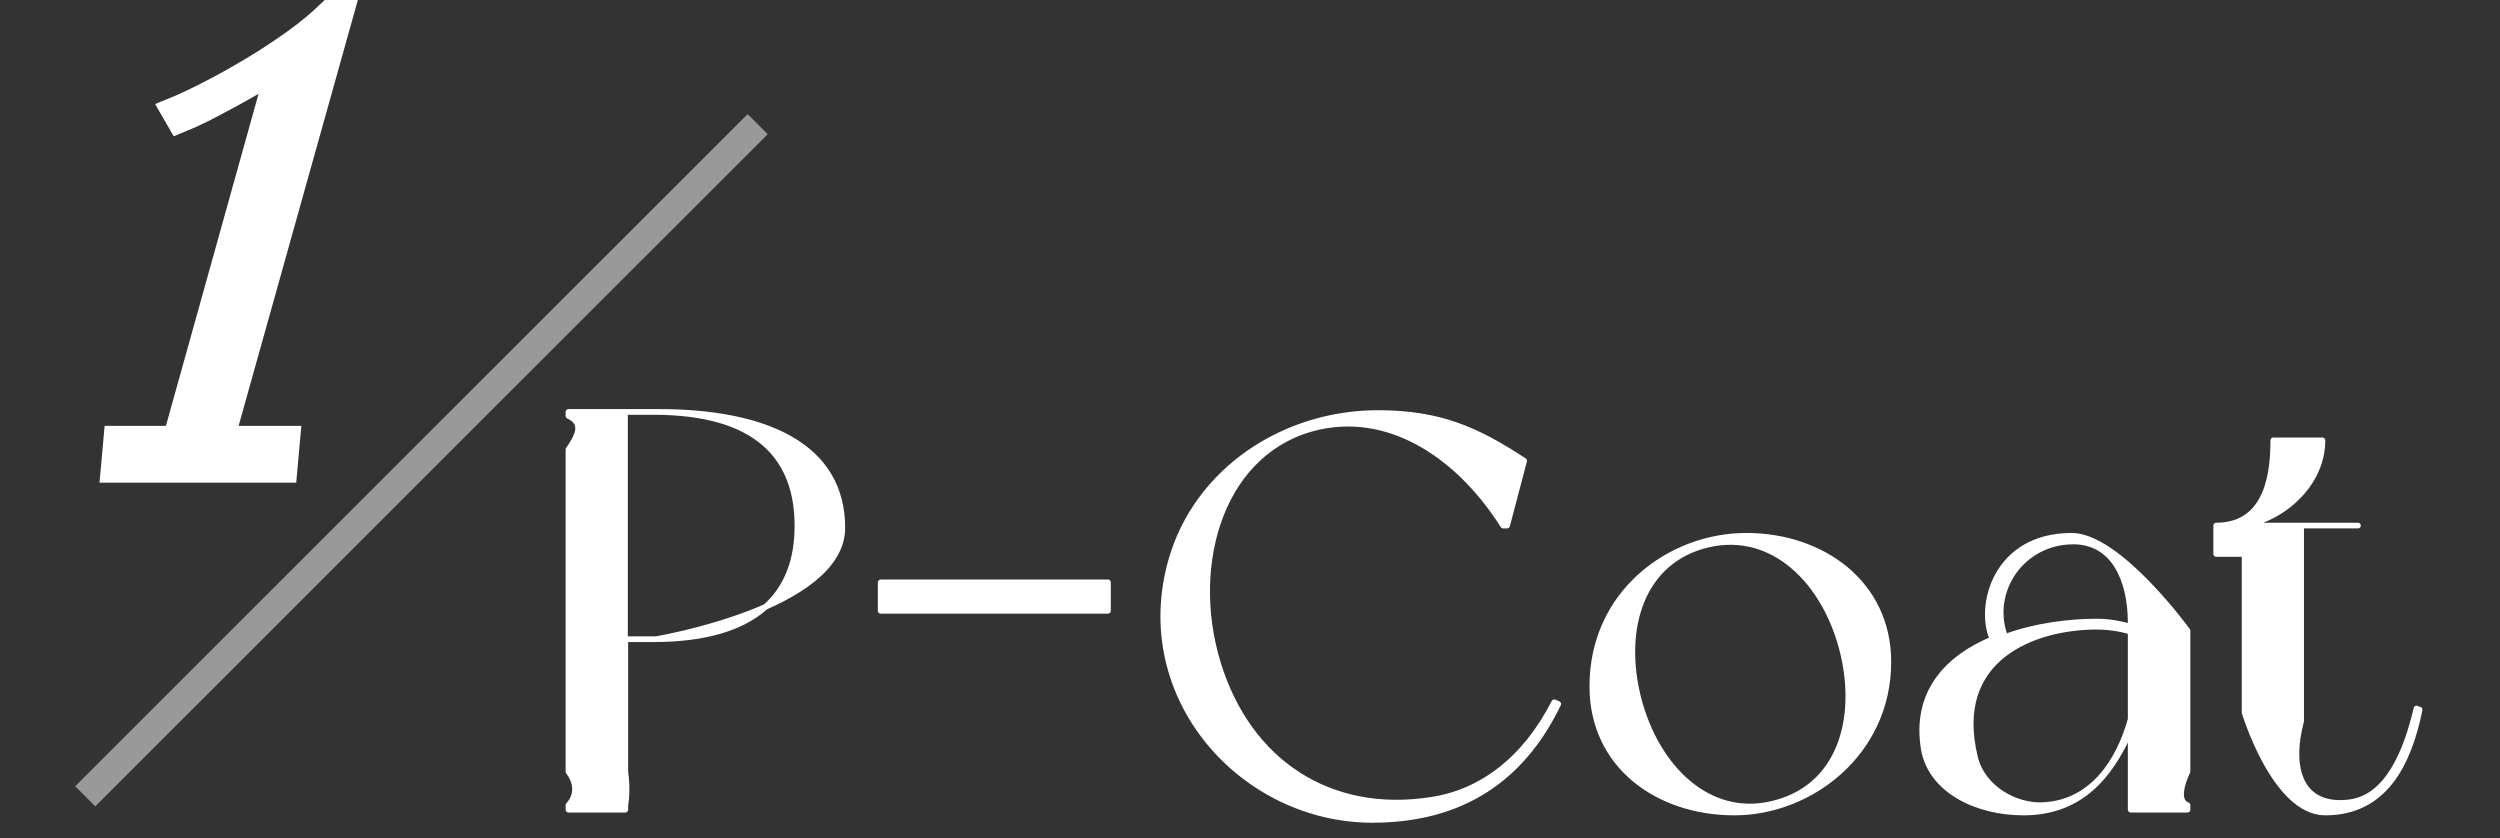
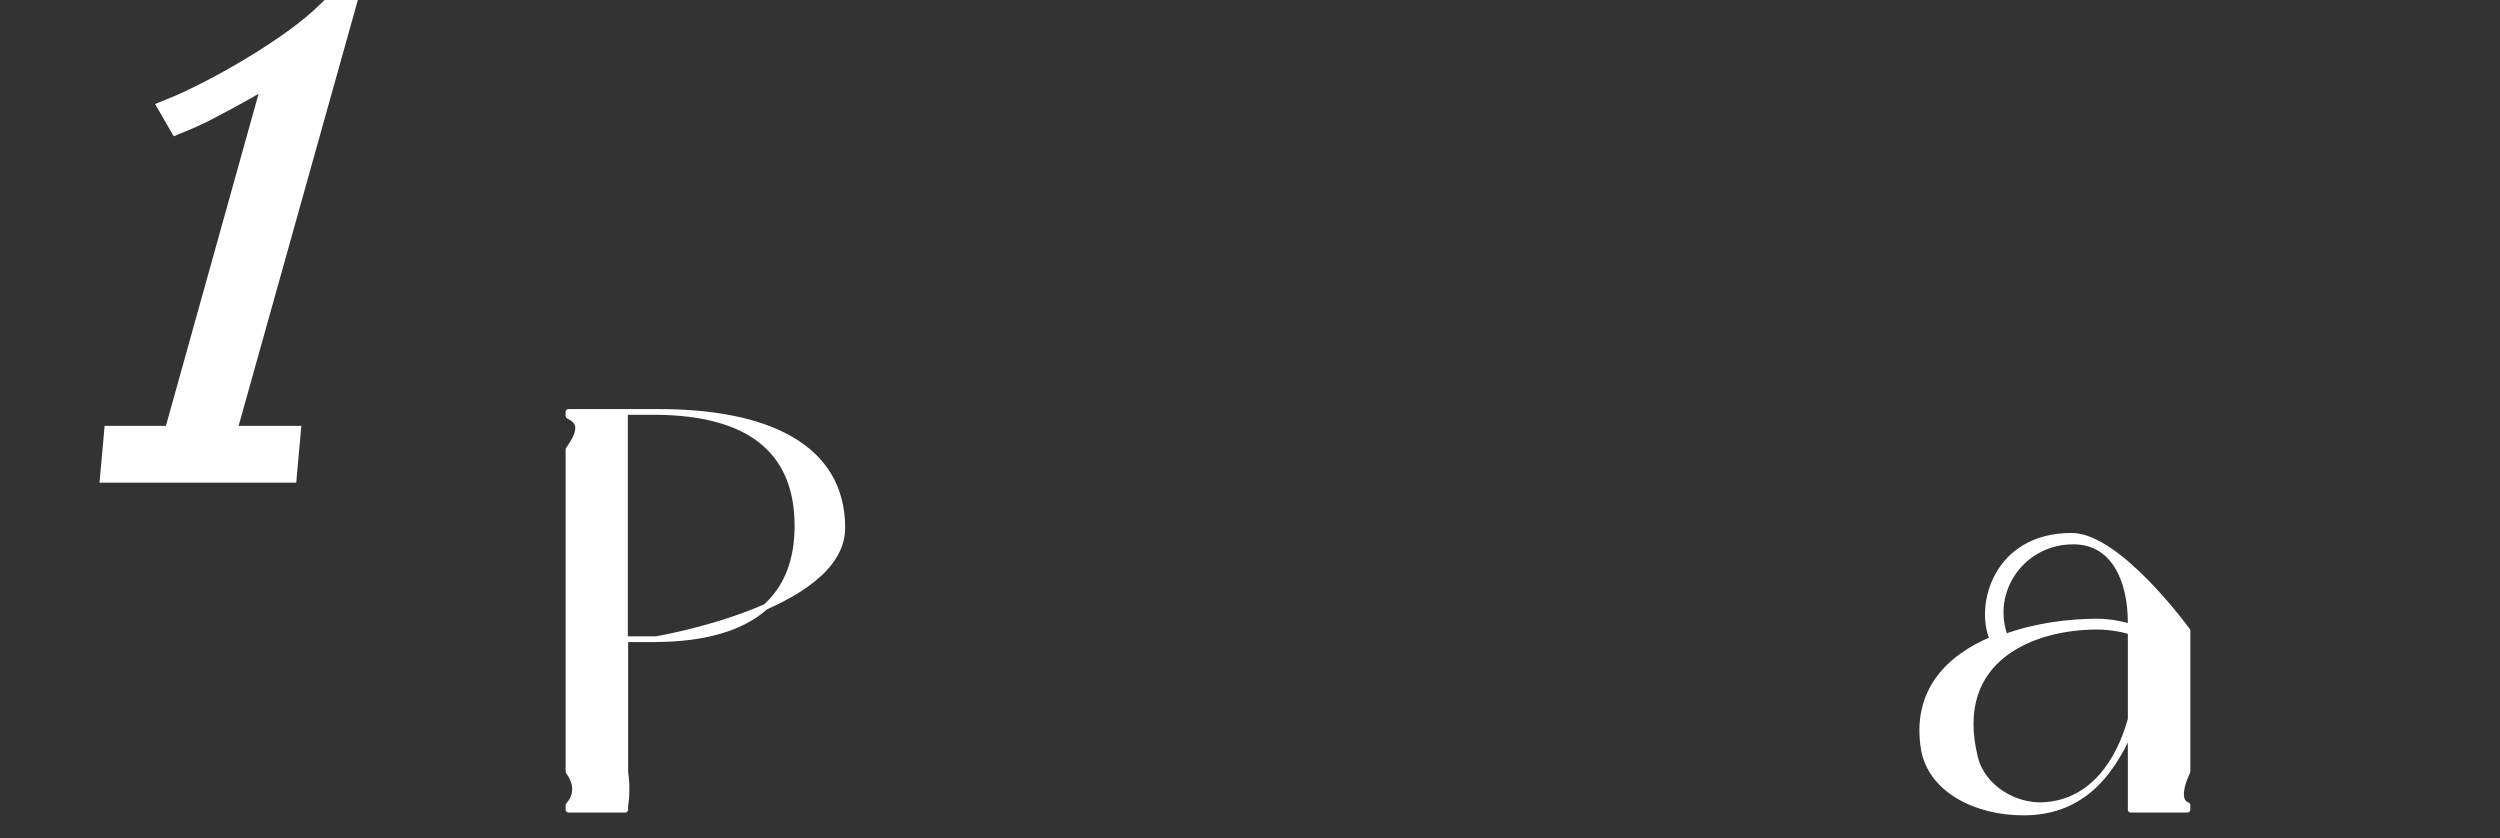
<svg xmlns="http://www.w3.org/2000/svg" id="_レイヤー_2" data-name="レイヤー 2" viewBox="0 0 88 29.5">
  <rect x="0" y="0" width="88" height="29.5" fill="#333333" stroke="none" />
  <defs>
    <style>
      .cls-1, .cls-2 {
        fill: none;
      }

      .cls-3 {
        stroke-linecap: round;
        stroke-linejoin: round;
        stroke-width: .2px;
      }

      .cls-3, .cls-2, .cls-4 {
        stroke: #fff;
      }

      .cls-3, .cls-4 {
        fill: #fff;
      }

      .cls-2 {
        opacity: .5;
      }

      .cls-2, .cls-4 {
        stroke-miterlimit: 10;
      }
    </style>
  </defs>
  <g id="bace">
    <rect class="cls-1" y=".5" width="88" height="29" />
  </g>
  <g id="design">
    <path class="cls-4" d="M9.01,2.78c-.33.19-.65.37-.98.55-.33.18-.64.34-.93.49-.3.15-.55.26-.77.35l-.15-.26c.32-.13.72-.32,1.21-.57.49-.25.99-.53,1.51-.84.52-.31,1.02-.64,1.51-.99.49-.35.89-.69,1.23-1.02h.3l-4.2,15h2.32l-.09,1h-5.92l.09-1h2.08l3.7-13.26c-.28.17-.58.36-.9.54Z" />
-     <line class="cls-2" x1="26.67" y1="4.37" x2="3" y2="28.03" />
    <g>
      <path class="cls-3" d="M29.65,18.58c0,2.82-6.56,3.92-6.56,3.92h-1.08v4.66c.1.7,0,1.18,0,1.18v.16h-2v-.16s.52-.48,0-1.18v-11.34c.52-.72.38-1,0-1.18v-.14h3.08c3.94-.02,6.56,1.24,6.56,4.08ZM28.07,18.51c0-2.4-1.4-4.01-5.07-4.01h-1v8h1c3.66,0,5.07-1.61,5.07-3.99Z" />
-       <path class="cls-3" d="M39,21.5v-1h-8v1h8Z" />
-       <path class="cls-3" d="M54.85,24.78c-1.08,2.24-3,4.08-6.54,4.08-4.57,0-8.44-4.3-7.09-9.11.9-3.2,4-5.23,7.33-5.21,2.12.01,3.41.57,5.1,1.68l-.6,2.28h-.14c-1.46-2.32-3.84-4.04-6.46-3.48-3.42.74-4.66,4.78-3.58,8.32,1.08,3.52,3.96,5.36,7.48,4.82,1.8-.26,3.34-1.44,4.36-3.44l.14.06Z" />
-       <path class="cls-3" d="M66.47,23.3c0,3.2-2.74,5.3-5.42,5.3s-5-1.64-5-4.44c0-3.3,2.74-5.3,5.42-5.3s5,1.68,5,4.44ZM64.79,22.66c-.7-2.4-2.58-4.1-4.86-3.44s-2.9,3.16-2.2,5.58c.7,2.4,2.58,4.12,4.86,3.44,2.28-.66,2.9-3.16,2.2-5.58Z" />
      <path class="cls-3" d="M77,28.5h-2v-2.82c-.76,1.76-1.86,2.92-3.78,2.92-1.64,0-3.24-.78-3.5-2.22-.34-2.04.88-3.24,2.42-3.88-.52-1.16.1-3.64,2.78-3.64,1.66,0,4.08,3.34,4.08,3.34v4.96s-.51,1,0,1.18v.16ZM75,25.32v-3.08c-.1-.04-.58-.18-1.2-.18-2.18,0-5.14,1.08-4.28,4.6.26,1.08,1.42,1.74,2.42,1.68,1.74-.1,2.66-1.58,3.06-3.02ZM70.58,22.42c1.08-.4,2.28-.54,3.22-.54.46,0,.86.08,1.2.18v-.14c0-1.52-.6-2.86-2.02-2.86-1.8,0-3,1.74-2.4,3.36Z" />
-       <path class="cls-3" d="M85.17,24.98c-.38,1.88-1.22,3.62-3.32,3.62-1.78,0-2.84-3.52-2.84-3.52v-5.58h-1v-1c1.86,0,2.01-1.95,2.01-3h1.73c0,1.69-1.66,2.93-2.98,3h4.23-2v6.88c-.46,1.74.02,3.08,1.72,2.86,1.32-.18,1.98-1.76,2.34-3.3l.1.04Z" />
    </g>
  </g>
</svg>